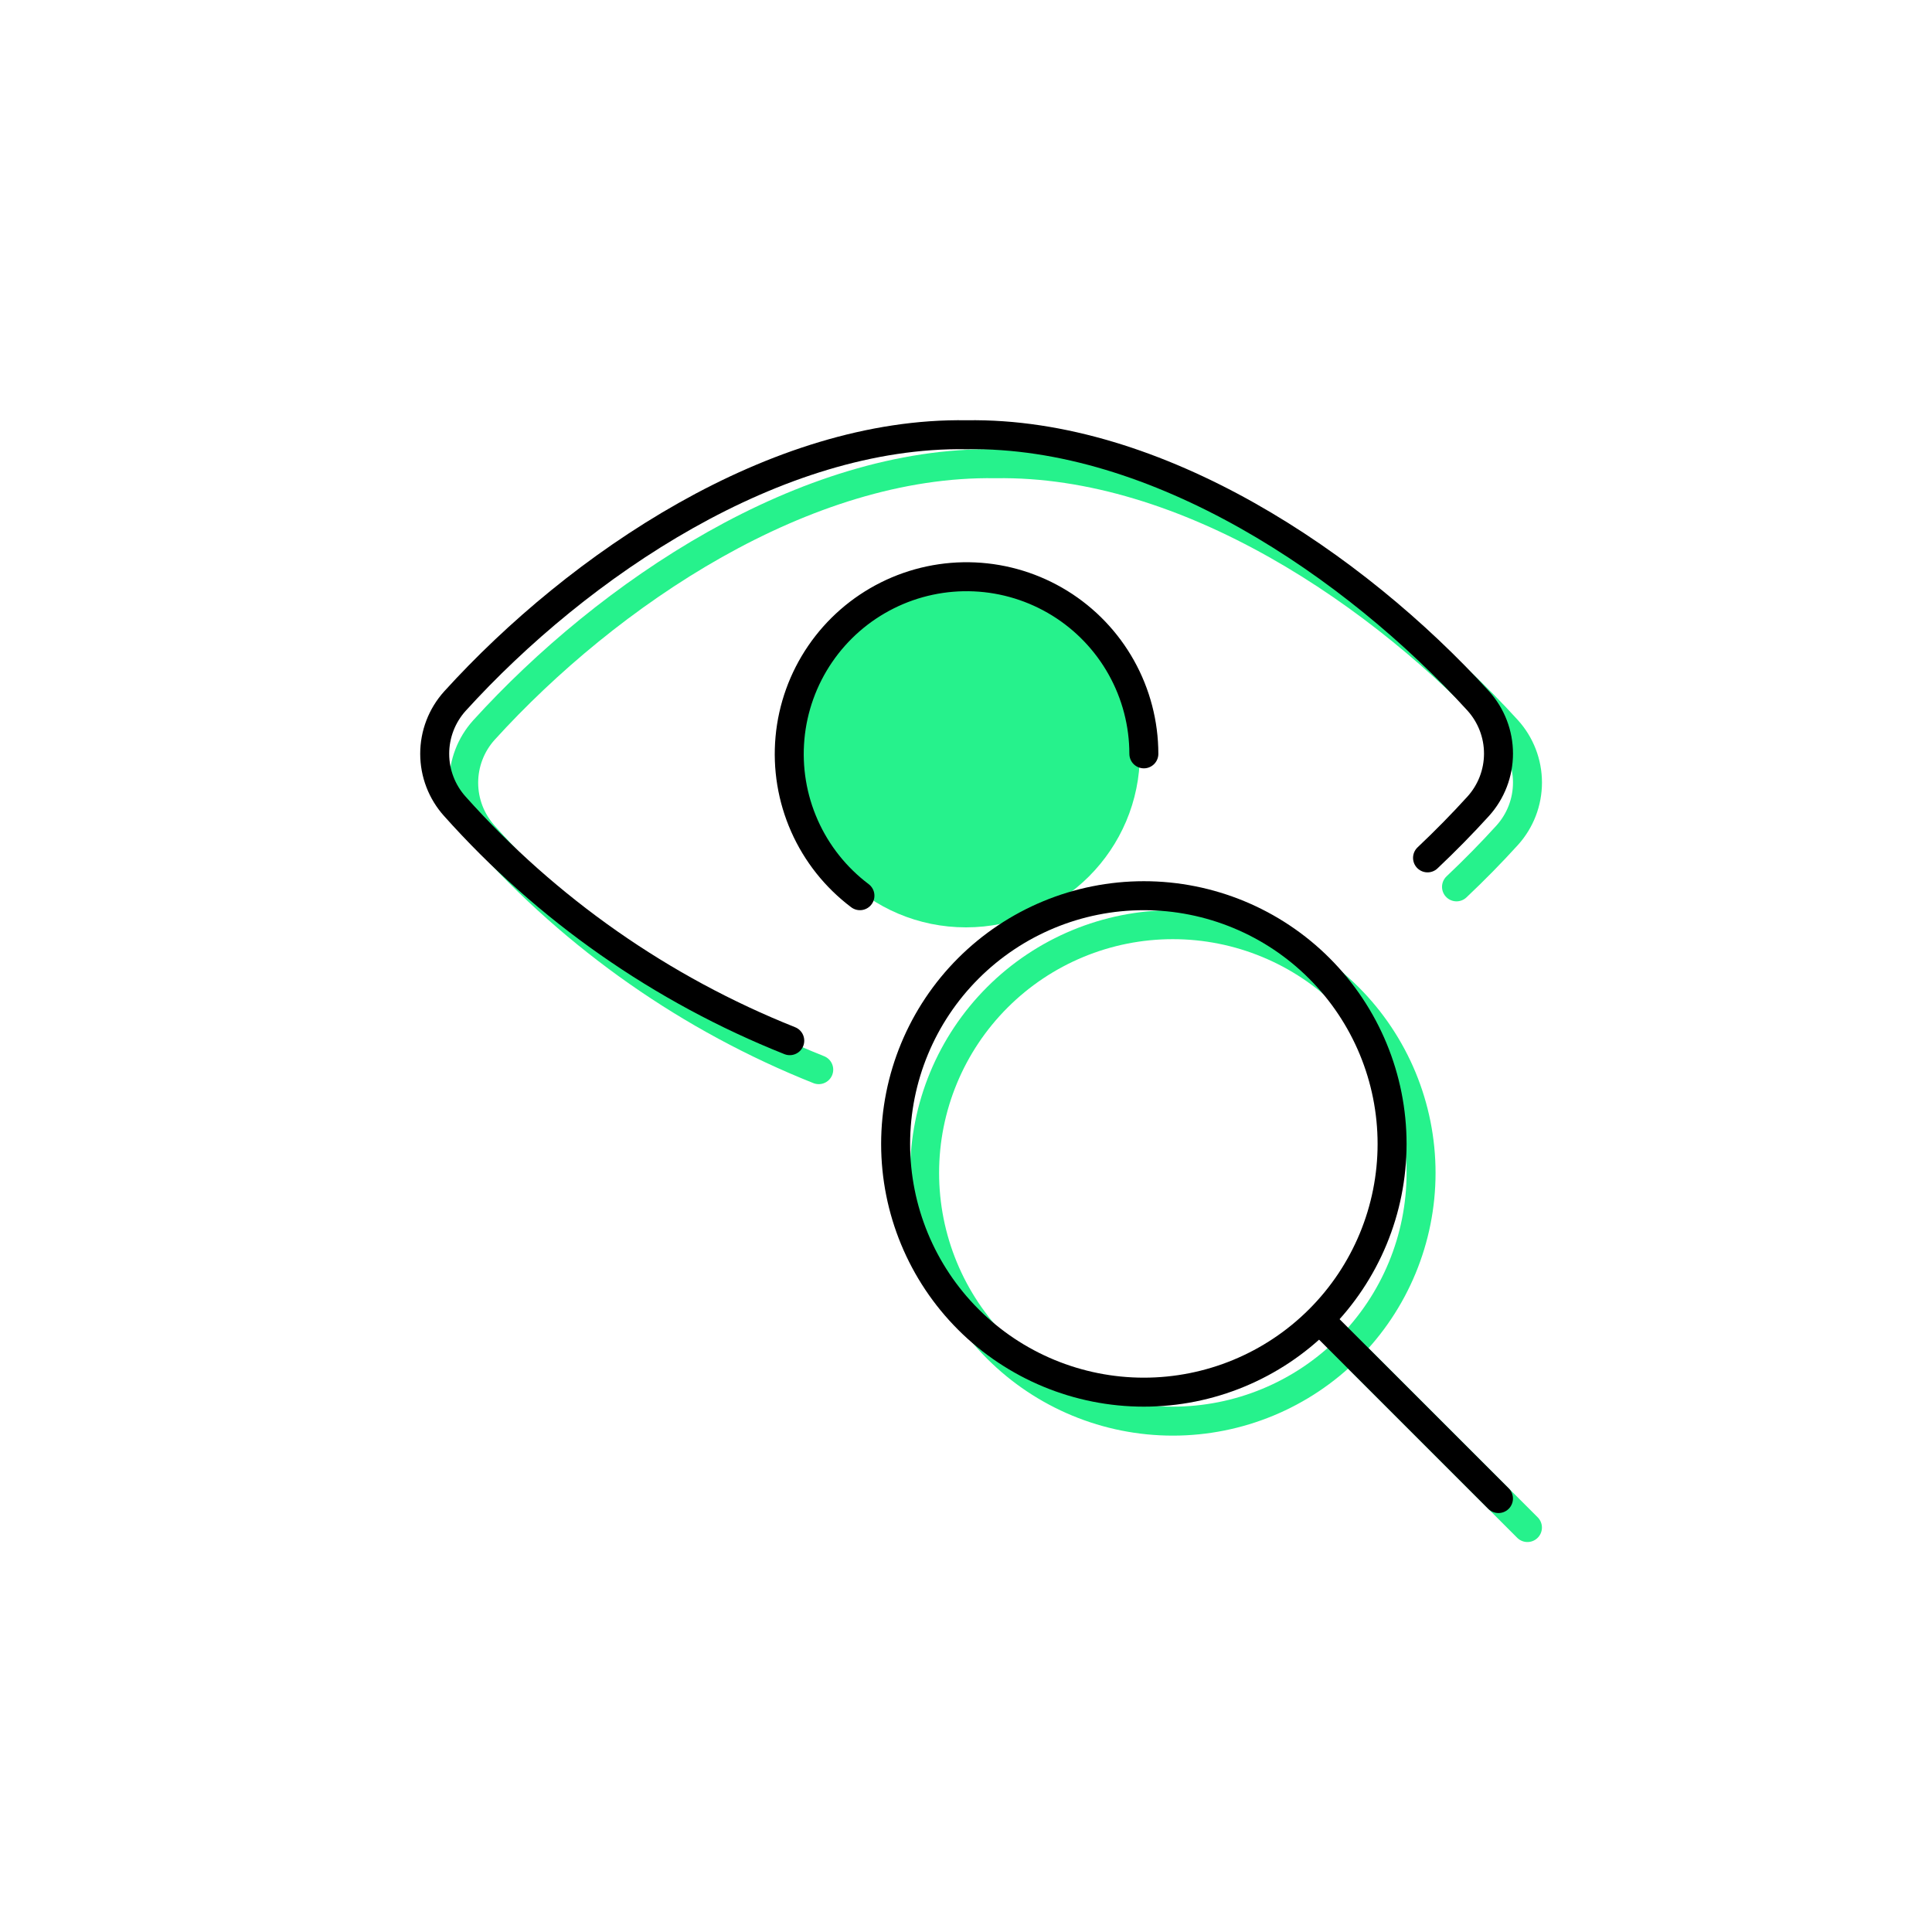
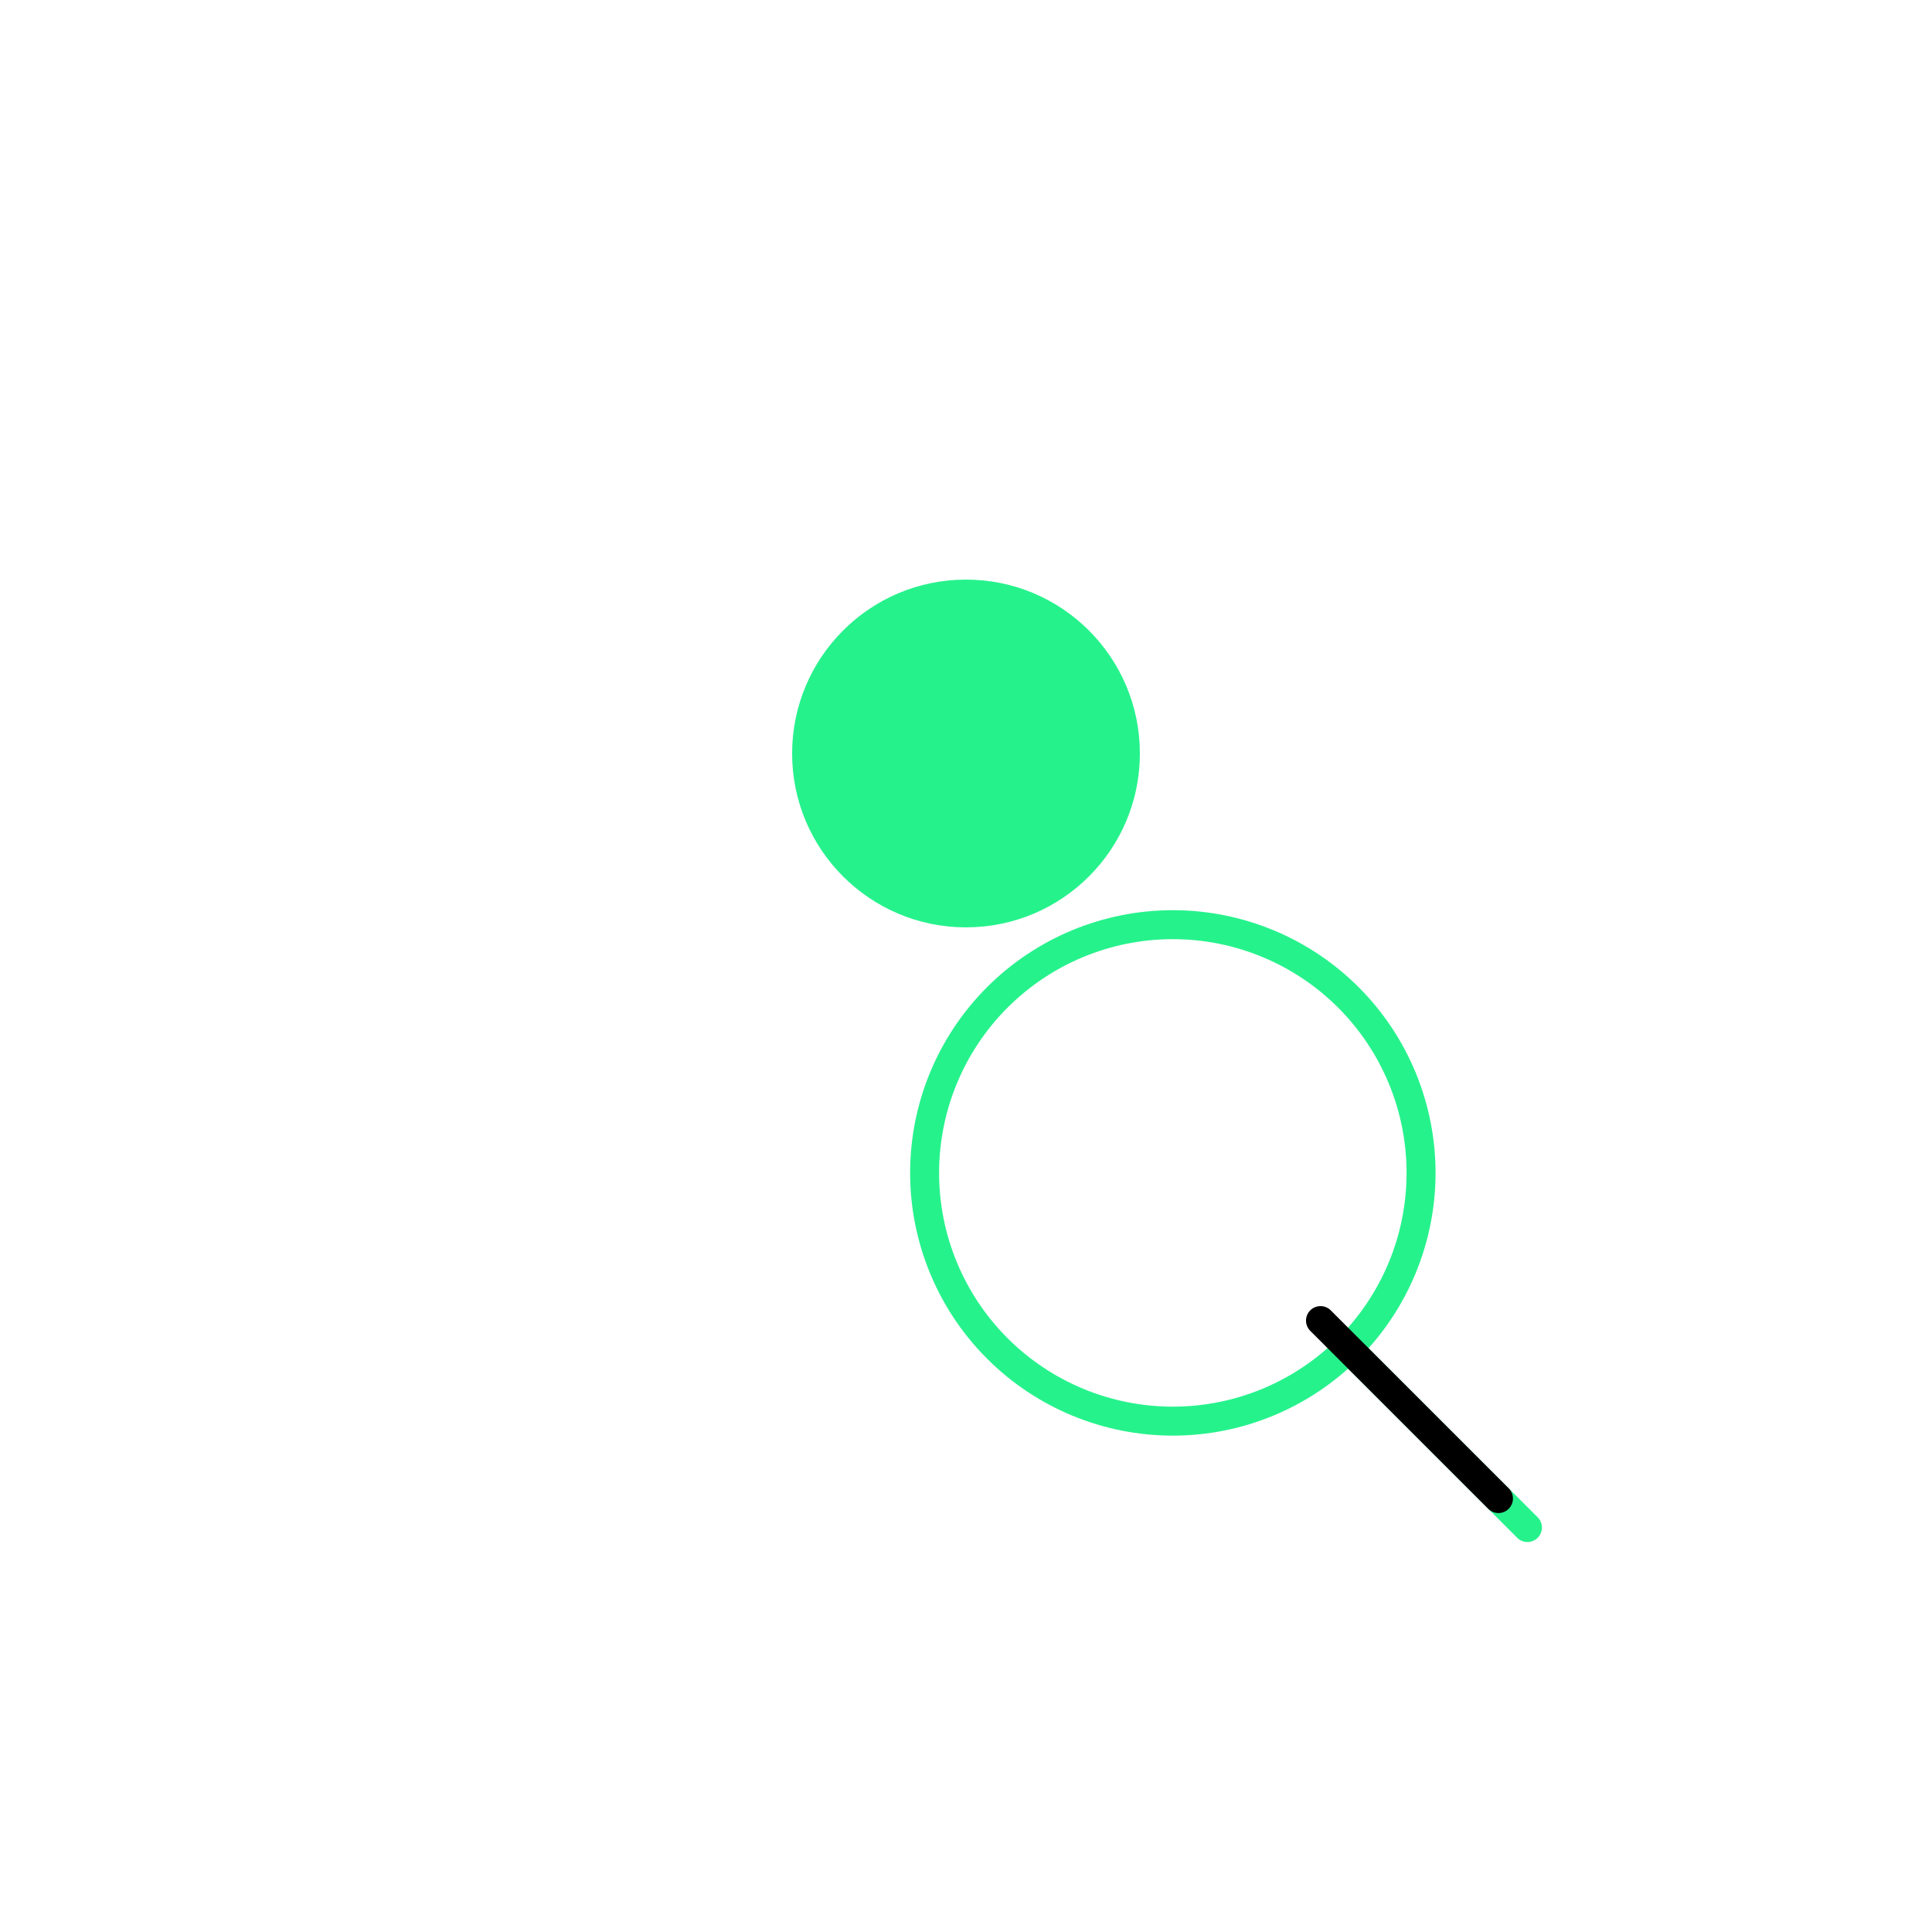
<svg xmlns="http://www.w3.org/2000/svg" width="200" height="200" viewBox="0 0 200 200" fill="none">
-   <path d="M150.778 91.807C152.648 90.04 154.405 88.249 156.03 86.458C157.378 84.963 158.124 83.022 158.124 81.01C158.124 78.998 157.378 77.057 156.03 75.562C143.192 61.461 122.786 47.678 103.056 48.006C83.326 47.678 62.92 61.461 50.092 75.582C48.745 77.077 48 79.017 48 81.029C48 83.042 48.745 84.982 50.092 86.477C59.612 97.137 71.478 105.44 84.755 110.73" stroke="#26F28C" stroke-width="3" stroke-linecap="round" stroke-linejoin="round" />
  <path d="M95.715 121.419C95.715 128.234 98.422 134.77 103.241 139.589C108.06 144.408 114.596 147.116 121.411 147.116C128.227 147.116 134.763 144.408 139.582 139.589C144.401 134.77 147.108 128.234 147.108 121.419C147.108 114.604 144.401 108.068 139.582 103.249C134.763 98.43 128.227 95.722 121.411 95.722C114.596 95.722 108.06 98.43 103.241 103.249C98.422 108.068 95.715 114.604 95.715 121.419V121.419Z" stroke="#26F28C" stroke-width="3" stroke-linecap="round" stroke-linejoin="round" />
  <path d="M158.12 158.13L139.697 139.707" stroke="#26F28C" stroke-width="3" stroke-linecap="round" stroke-linejoin="round" />
  <circle cx="100" cy="78" r="18" fill="#26F28C" />
-   <path d="M147.778 88.807C149.648 87.04 151.405 85.249 153.03 83.458C154.378 81.963 155.124 80.022 155.124 78.01C155.124 75.998 154.378 74.057 153.03 72.562C140.192 58.461 119.786 44.678 100.056 45.006C80.326 44.678 59.92 58.461 47.092 72.582C45.745 74.077 45 76.017 45 78.029C45 80.042 45.745 81.982 47.092 83.477C56.612 94.137 68.478 102.44 81.755 107.73" stroke="black" stroke-width="3" stroke-linecap="round" stroke-linejoin="round" />
-   <path d="M89.02 92.722C86.522 90.842 84.545 88.355 83.278 85.496C82.011 82.638 81.494 79.503 81.778 76.39C82.062 73.276 83.137 70.287 84.9 67.705C86.663 65.123 89.057 63.034 91.854 61.637C94.651 60.239 97.759 59.58 100.882 59.72C104.006 59.861 107.041 60.797 109.702 62.44C112.362 64.083 114.558 66.378 116.083 69.108C117.607 71.837 118.409 74.911 118.412 78.038" stroke="black" stroke-width="3" stroke-linecap="round" stroke-linejoin="round" />
-   <path d="M92.715 118.419C92.715 125.234 95.422 131.77 100.241 136.589C105.06 141.408 111.596 144.116 118.411 144.116C125.227 144.116 131.763 141.408 136.582 136.589C141.401 131.77 144.108 125.234 144.108 118.419C144.108 111.604 141.401 105.068 136.582 100.249C131.763 95.43 125.227 92.722 118.411 92.722C111.596 92.722 105.06 95.43 100.241 100.249C95.422 105.068 92.715 111.604 92.715 118.419V118.419Z" stroke="black" stroke-width="3" stroke-linecap="round" stroke-linejoin="round" />
  <path d="M155.12 155.13L136.697 136.707" stroke="black" stroke-width="3" stroke-linecap="round" stroke-linejoin="round" />
</svg>